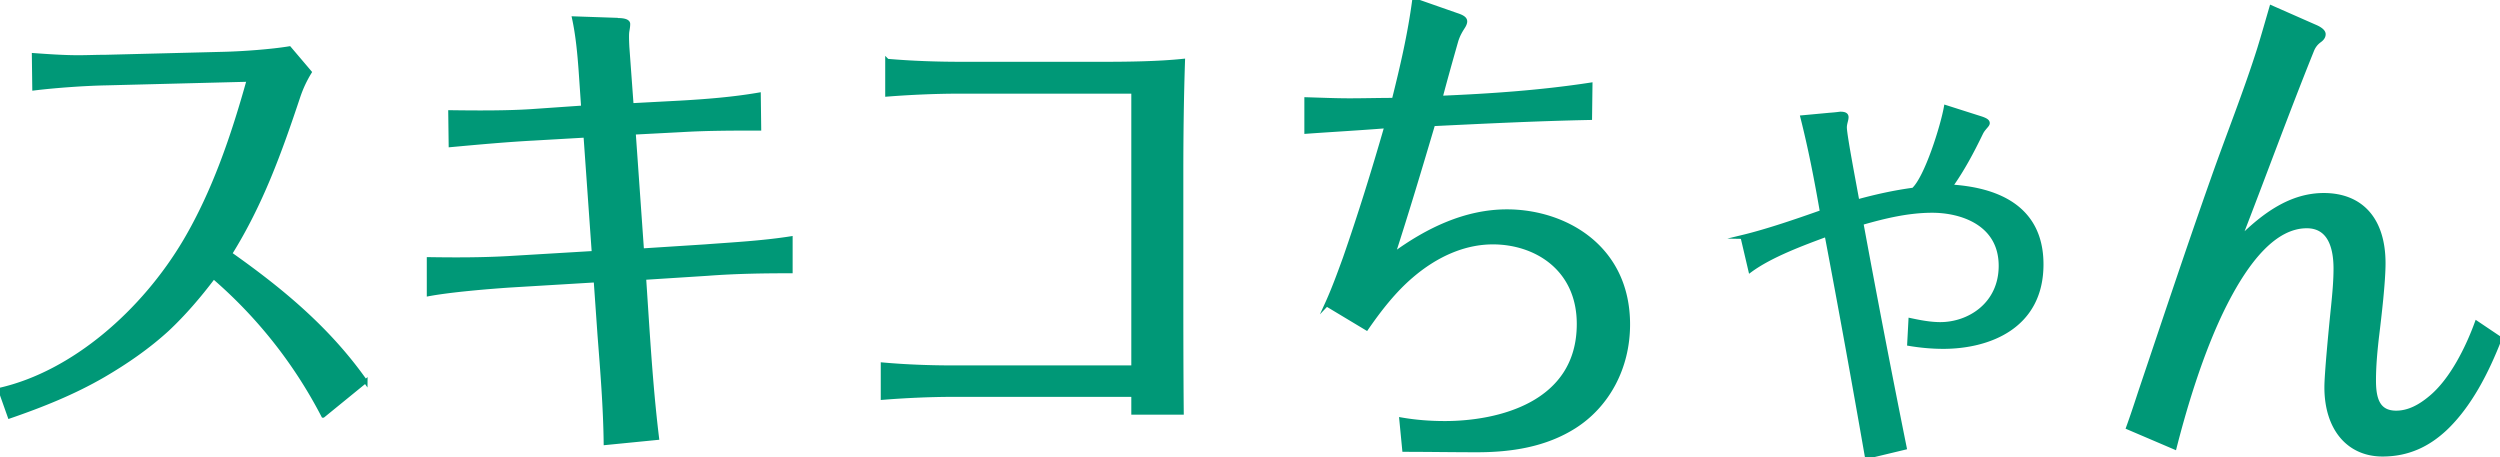
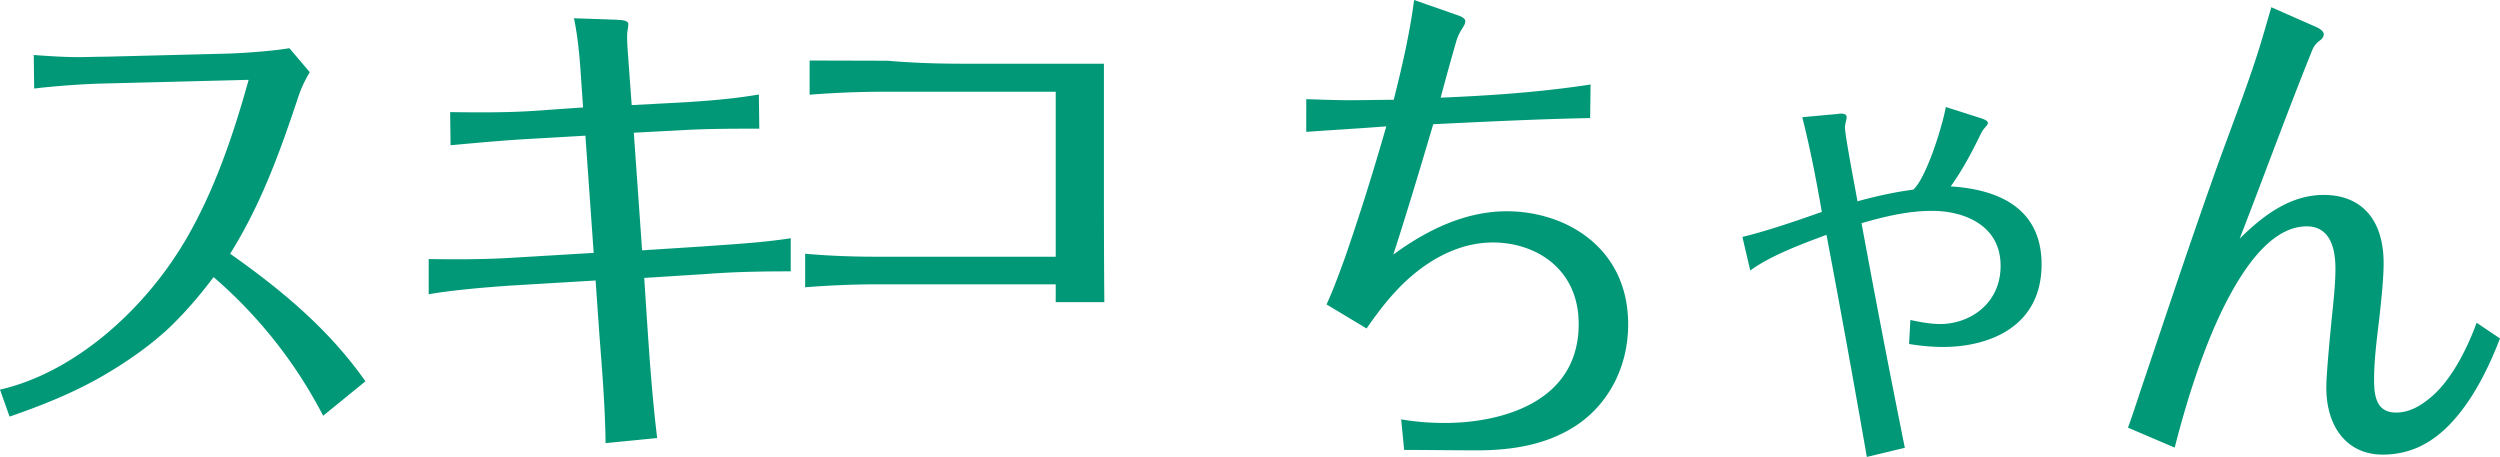
<svg xmlns="http://www.w3.org/2000/svg" width="117.74" height="21.53">
-   <path d="M17.22 17.95l-2 1.63a21.924 21.924 0 00-5.16-6.53c-.67.89-1.41 1.75-2.18 2.47-.92.84-1.94 1.54-3 2.16-1.41.82-2.92 1.42-4.43 1.94L0 18.35c3.45-.79 6.75-3.67 8.73-7.03 1.35-2.3 2.24-4.9 2.98-7.56l-6.69.17c-1.06.02-2.41.12-3.41.24l-.02-1.58c.69.05 1.41.1 2.1.1.43 0 .86-.02 1.29-.02l5.55-.14c.88-.02 2.26-.12 3.1-.26l.96 1.13c-.22.36-.39.72-.53 1.13-.88 2.64-1.75 5.06-3.22 7.42 2.35 1.66 4.61 3.5 6.38 6.02zM29.1.94c.33 0 .49.07.49.19s-.02.22-.04.34-.02.34 0 .74l.2 2.74 2.26-.12c1.24-.07 2.51-.17 3.73-.38l.02 1.61c-1.2 0-2.41 0-3.61.07l-2.3.12.39 5.54 2.96-.19c1.33-.1 2.69-.17 4.04-.38v1.56c-1.31 0-2.61.02-3.92.12l-2.98.19.14 2.14c.12 1.8.25 3.6.47 5.4l-2.43.24c-.02-1.7-.16-3.41-.29-5.09l-.18-2.57-4 .24c-1.06.07-2.84.22-3.86.41V12.2c1.25.02 2.51.02 3.75-.05l4.02-.24-.39-5.52-2.43.14c-1.31.07-2.61.19-3.92.31l-.02-1.56c1.41.02 2.73.02 3.81-.05l2.45-.17-.12-1.75c-.06-.82-.14-1.66-.31-2.45l2.04.07zm12.69 1.92c1.16.1 2.33.14 3.49.14h6.71c1.18 0 2.59-.02 3.73-.14-.06 1.78-.08 3.58-.08 5.35v4.73c0 2.16 0 4.34.02 6.5h-2.29v-.84h-8.41c-1.12 0-2.26.05-3.39.14v-1.58c1.12.1 2.24.14 3.39.14h8.41V4.32h-8.1c-1.16 0-2.33.05-3.49.14V2.85zm20.68 11.49c.33-.72.59-1.44.86-2.18.71-2.04 1.35-4.1 1.96-6.22-1.26.1-2.51.17-3.77.26V4.67c.69.02 1.37.05 2.04.05s1.39-.02 2.08-.02c.39-1.56.75-3.1.96-4.7l2 .7c.31.1.41.19.41.31 0 .07-.04.17-.1.26-.14.22-.22.36-.31.62-.24.84-.53 1.87-.75 2.71 2.37-.1 4.71-.26 7.06-.62l-.02 1.58c-2.47.05-4.92.17-7.39.29-.61 2.06-1.22 4.1-1.88 6.14 1.61-1.18 3.41-2.04 5.35-2.04 2.71 0 5.71 1.66 5.71 5.33 0 2.06-.98 3.82-2.51 4.8-1.39.89-3.02 1.13-4.61 1.13-1.14 0-2.29-.02-3.43-.02l-.14-1.44c.69.12 1.37.17 2.06.17 2.51 0 6.3-.89 6.3-4.66 0-2.62-2.04-3.84-4.04-3.84-1.39 0-2.71.62-3.83 1.58-.82.7-1.49 1.56-2.12 2.47l-1.88-1.13zm19.58-3.19c1.2-.29 2.59-.77 3.75-1.18-.26-1.51-.55-3-.92-4.46l1.29-.12c.31-.02.47-.05.51-.05.2 0 .29.05.29.17 0 .07-.02.14-.04.22s-.04.17-.04.26c0 .38.49 2.9.59 3.48.88-.24 1.73-.43 2.63-.55.61-.55 1.37-2.98 1.53-3.89l1.57.5c.33.1.41.17.41.26 0 .05-.04.1-.12.19-.1.12-.14.17-.2.29-.43.89-.88 1.73-1.43 2.5 1.96.12 4.28.84 4.28 3.67 0 2.98-2.53 3.89-4.63 3.89-.53 0-1.08-.05-1.61-.14l.06-1.13c.47.1.94.19 1.41.19 1.37 0 2.84-.94 2.84-2.74 0-1.99-1.84-2.59-3.22-2.59-1.12 0-2.22.26-3.33.58.65 3.53 1.33 7.06 2.04 10.58l-1.79.43c-.61-3.5-1.24-6.98-1.9-10.46-1.1.41-2.61.96-3.59 1.68l-.37-1.58zm35.69 4.78c-.61 1.58-1.43 3.17-2.57 4.25-.82.77-1.77 1.22-2.96 1.22-1.63 0-2.65-1.25-2.65-3.17 0-.62.2-2.71.31-3.77.06-.6.12-1.22.12-1.82 0-1.06-.31-1.99-1.35-1.99-1.51 0-2.79 1.61-3.81 3.6-1.18 2.3-2 5.21-2.41 6.82l-2.2-.94c.2-.55.39-1.13.57-1.68 1.14-3.38 2.24-6.7 3.43-10.06.71-2.02 1.53-4.06 2.18-6.12.2-.65.39-1.32.57-1.94l2.02.89c.12.05.45.19.45.38 0 .14-.1.24-.2.31-.16.12-.27.26-.35.46-1.18 2.93-2.26 5.9-3.41 8.86 1.14-1.13 2.41-2.06 3.96-2.06 1.75 0 2.82 1.13 2.82 3.22 0 .86-.18 2.42-.31 3.48-.08.7-.14 1.37-.14 2.04 0 .89.2 1.51 1.04 1.51.59 0 1.12-.29 1.61-.7 1-.82 1.75-2.35 2.18-3.53l1.1.74z" fill="#009877" stroke-width="0" />
-   <path d="M17.22 17.95l-2 1.63a21.924 21.924 0 00-5.16-6.53c-.67.89-1.41 1.75-2.18 2.47-.92.84-1.94 1.54-3 2.16-1.41.82-2.92 1.42-4.43 1.94L0 18.35c3.45-.79 6.75-3.67 8.73-7.03 1.35-2.3 2.24-4.9 2.98-7.56l-6.69.17c-1.06.02-2.41.12-3.41.24l-.02-1.58c.69.05 1.41.1 2.1.1.43 0 .86-.02 1.29-.02l5.55-.14c.88-.02 2.26-.12 3.1-.26l.96 1.13c-.22.36-.39.72-.53 1.13-.88 2.64-1.75 5.06-3.22 7.42 2.35 1.66 4.61 3.5 6.38 6.02zM29.1.94c.33 0 .49.07.49.19s-.02.22-.04.34-.02.34 0 .74l.2 2.74 2.26-.12c1.24-.07 2.51-.17 3.73-.38l.02 1.61c-1.2 0-2.41 0-3.61.07l-2.3.12.39 5.54 2.96-.19c1.33-.1 2.69-.17 4.04-.38v1.56c-1.31 0-2.61.02-3.92.12l-2.98.19.14 2.14c.12 1.8.25 3.6.47 5.4l-2.43.24c-.02-1.7-.16-3.41-.29-5.09l-.18-2.57-4 .24c-1.06.07-2.84.22-3.86.41V12.2c1.25.02 2.51.02 3.75-.05l4.02-.24-.39-5.52-2.43.14c-1.31.07-2.61.19-3.92.31l-.02-1.56c1.41.02 2.73.02 3.81-.05l2.45-.17-.12-1.75c-.06-.82-.14-1.66-.31-2.45l2.04.07zm12.69 1.92c1.16.1 2.33.14 3.49.14h6.71c1.18 0 2.59-.02 3.73-.14-.06 1.78-.08 3.58-.08 5.35v4.73c0 2.16 0 4.34.02 6.5h-2.29v-.84h-8.41c-1.12 0-2.26.05-3.39.14v-1.58c1.12.1 2.24.14 3.39.14h8.41V4.32h-8.1c-1.16 0-2.33.05-3.49.14V2.85zm20.68 11.49c.33-.72.59-1.44.86-2.18.71-2.04 1.35-4.1 1.96-6.22-1.26.1-2.51.17-3.77.26V4.67c.69.02 1.37.05 2.04.05s1.39-.02 2.08-.02c.39-1.56.75-3.1.96-4.7l2 .7c.31.1.41.19.41.31 0 .07-.04.17-.1.26-.14.22-.22.36-.31.62-.24.84-.53 1.87-.75 2.71 2.37-.1 4.71-.26 7.06-.62l-.02 1.58c-2.47.05-4.92.17-7.39.29-.61 2.06-1.22 4.1-1.88 6.14 1.61-1.18 3.41-2.04 5.35-2.04 2.71 0 5.71 1.66 5.71 5.33 0 2.06-.98 3.82-2.51 4.8-1.39.89-3.02 1.13-4.61 1.13-1.14 0-2.29-.02-3.43-.02l-.14-1.44c.69.12 1.37.17 2.06.17 2.51 0 6.3-.89 6.3-4.66 0-2.62-2.04-3.84-4.04-3.84-1.39 0-2.71.62-3.83 1.58-.82.7-1.49 1.56-2.12 2.47l-1.88-1.13zm19.58-3.19c1.2-.29 2.59-.77 3.75-1.18-.26-1.51-.55-3-.92-4.46l1.29-.12c.31-.02.47-.05.51-.05.2 0 .29.05.29.17 0 .07-.02.14-.04.22s-.04.17-.04.26c0 .38.49 2.9.59 3.48.88-.24 1.73-.43 2.63-.55.61-.55 1.37-2.98 1.53-3.89l1.57.5c.33.1.41.17.41.26 0 .05-.04.1-.12.19-.1.12-.14.17-.2.29-.43.89-.88 1.73-1.43 2.5 1.96.12 4.28.84 4.28 3.67 0 2.98-2.53 3.89-4.63 3.89-.53 0-1.08-.05-1.61-.14l.06-1.13c.47.1.94.19 1.41.19 1.37 0 2.84-.94 2.84-2.74 0-1.99-1.84-2.59-3.22-2.59-1.12 0-2.22.26-3.33.58.65 3.53 1.33 7.06 2.04 10.58l-1.79.43c-.61-3.5-1.24-6.98-1.9-10.46-1.1.41-2.61.96-3.59 1.68l-.37-1.58zm35.69 4.78c-.61 1.58-1.43 3.17-2.57 4.25-.82.77-1.77 1.22-2.96 1.22-1.63 0-2.65-1.25-2.65-3.17 0-.62.2-2.71.31-3.77.06-.6.12-1.22.12-1.82 0-1.06-.31-1.99-1.35-1.99-1.51 0-2.79 1.61-3.81 3.6-1.18 2.3-2 5.21-2.41 6.82l-2.2-.94c.2-.55.39-1.13.57-1.68 1.14-3.38 2.24-6.7 3.43-10.06.71-2.02 1.53-4.06 2.18-6.12.2-.65.39-1.32.57-1.94l2.02.89c.12.05.45.19.45.38 0 .14-.1.24-.2.31-.16.12-.27.26-.35.46-1.18 2.93-2.26 5.9-3.41 8.86 1.14-1.13 2.41-2.06 3.96-2.06 1.75 0 2.82 1.13 2.82 3.22 0 .86-.18 2.42-.31 3.48-.08.7-.14 1.37-.14 2.04 0 .89.2 1.51 1.04 1.51.59 0 1.12-.29 1.61-.7 1-.82 1.75-2.35 2.18-3.53l1.1.74z" fill="none" stroke="#009877" stroke-miterlimit="10" stroke-width=".18" />
+   <path d="M17.22 17.95l-2 1.63a21.924 21.924 0 00-5.16-6.53c-.67.89-1.41 1.75-2.18 2.47-.92.84-1.94 1.54-3 2.16-1.41.82-2.92 1.42-4.43 1.94L0 18.35c3.45-.79 6.75-3.67 8.73-7.03 1.35-2.3 2.24-4.9 2.98-7.56l-6.69.17c-1.06.02-2.41.12-3.41.24l-.02-1.58c.69.05 1.41.1 2.1.1.43 0 .86-.02 1.29-.02l5.55-.14c.88-.02 2.26-.12 3.1-.26l.96 1.13c-.22.36-.39.72-.53 1.13-.88 2.64-1.75 5.06-3.22 7.42 2.35 1.66 4.61 3.5 6.38 6.02zM29.1.94c.33 0 .49.07.49.19s-.02.22-.04.34-.02.34 0 .74l.2 2.74 2.26-.12c1.24-.07 2.51-.17 3.73-.38l.02 1.61c-1.2 0-2.41 0-3.61.07l-2.3.12.39 5.54 2.96-.19c1.33-.1 2.69-.17 4.04-.38v1.56c-1.31 0-2.61.02-3.92.12l-2.98.19.14 2.14c.12 1.8.25 3.6.47 5.4l-2.43.24c-.02-1.7-.16-3.41-.29-5.09l-.18-2.57-4 .24c-1.06.07-2.84.22-3.86.41V12.2c1.25.02 2.51.02 3.75-.05l4.02-.24-.39-5.52-2.43.14c-1.31.07-2.61.19-3.92.31l-.02-1.56c1.41.02 2.73.02 3.81-.05l2.45-.17-.12-1.75c-.06-.82-.14-1.66-.31-2.45l2.04.07zm12.69 1.92c1.16.1 2.33.14 3.49.14h6.71v4.73c0 2.16 0 4.34.02 6.5h-2.29v-.84h-8.41c-1.12 0-2.26.05-3.39.14v-1.58c1.12.1 2.24.14 3.39.14h8.41V4.32h-8.1c-1.16 0-2.33.05-3.49.14V2.85zm20.68 11.49c.33-.72.59-1.44.86-2.18.71-2.04 1.35-4.1 1.96-6.22-1.26.1-2.51.17-3.77.26V4.67c.69.02 1.37.05 2.04.05s1.39-.02 2.08-.02c.39-1.56.75-3.1.96-4.7l2 .7c.31.1.41.19.41.31 0 .07-.04.17-.1.26-.14.22-.22.36-.31.62-.24.84-.53 1.87-.75 2.71 2.37-.1 4.71-.26 7.06-.62l-.02 1.58c-2.47.05-4.92.17-7.39.29-.61 2.06-1.22 4.1-1.88 6.14 1.61-1.18 3.41-2.04 5.35-2.04 2.71 0 5.71 1.66 5.71 5.33 0 2.06-.98 3.82-2.51 4.8-1.39.89-3.02 1.13-4.61 1.13-1.14 0-2.29-.02-3.43-.02l-.14-1.44c.69.12 1.37.17 2.06.17 2.51 0 6.3-.89 6.3-4.66 0-2.62-2.04-3.84-4.04-3.84-1.39 0-2.71.62-3.83 1.58-.82.7-1.49 1.56-2.12 2.47l-1.88-1.13zm19.58-3.19c1.2-.29 2.59-.77 3.75-1.18-.26-1.51-.55-3-.92-4.46l1.29-.12c.31-.02.47-.05.51-.05.2 0 .29.05.29.17 0 .07-.02.14-.04.22s-.04.17-.04.26c0 .38.49 2.9.59 3.48.88-.24 1.73-.43 2.63-.55.61-.55 1.37-2.98 1.53-3.89l1.57.5c.33.1.41.17.41.26 0 .05-.04.1-.12.19-.1.12-.14.17-.2.29-.43.89-.88 1.73-1.43 2.5 1.96.12 4.28.84 4.28 3.67 0 2.98-2.53 3.89-4.63 3.89-.53 0-1.08-.05-1.61-.14l.06-1.13c.47.1.94.19 1.41.19 1.37 0 2.84-.94 2.84-2.74 0-1.99-1.84-2.59-3.22-2.59-1.12 0-2.22.26-3.33.58.65 3.53 1.33 7.06 2.04 10.58l-1.79.43c-.61-3.5-1.24-6.98-1.9-10.46-1.1.41-2.61.96-3.59 1.68l-.37-1.58zm35.69 4.78c-.61 1.58-1.43 3.17-2.57 4.25-.82.77-1.77 1.22-2.96 1.22-1.63 0-2.65-1.25-2.65-3.17 0-.62.2-2.71.31-3.77.06-.6.12-1.22.12-1.82 0-1.06-.31-1.99-1.35-1.99-1.51 0-2.79 1.61-3.81 3.6-1.18 2.3-2 5.21-2.41 6.82l-2.2-.94c.2-.55.39-1.13.57-1.68 1.14-3.38 2.24-6.7 3.43-10.06.71-2.02 1.53-4.06 2.18-6.12.2-.65.39-1.32.57-1.94l2.02.89c.12.05.45.19.45.38 0 .14-.1.24-.2.31-.16.12-.27.26-.35.46-1.18 2.93-2.26 5.9-3.41 8.86 1.14-1.13 2.41-2.06 3.96-2.06 1.75 0 2.82 1.13 2.82 3.22 0 .86-.18 2.42-.31 3.48-.08.7-.14 1.37-.14 2.04 0 .89.2 1.51 1.04 1.51.59 0 1.12-.29 1.61-.7 1-.82 1.75-2.35 2.18-3.53l1.1.74z" fill="#009877" stroke-width="0" />
</svg>